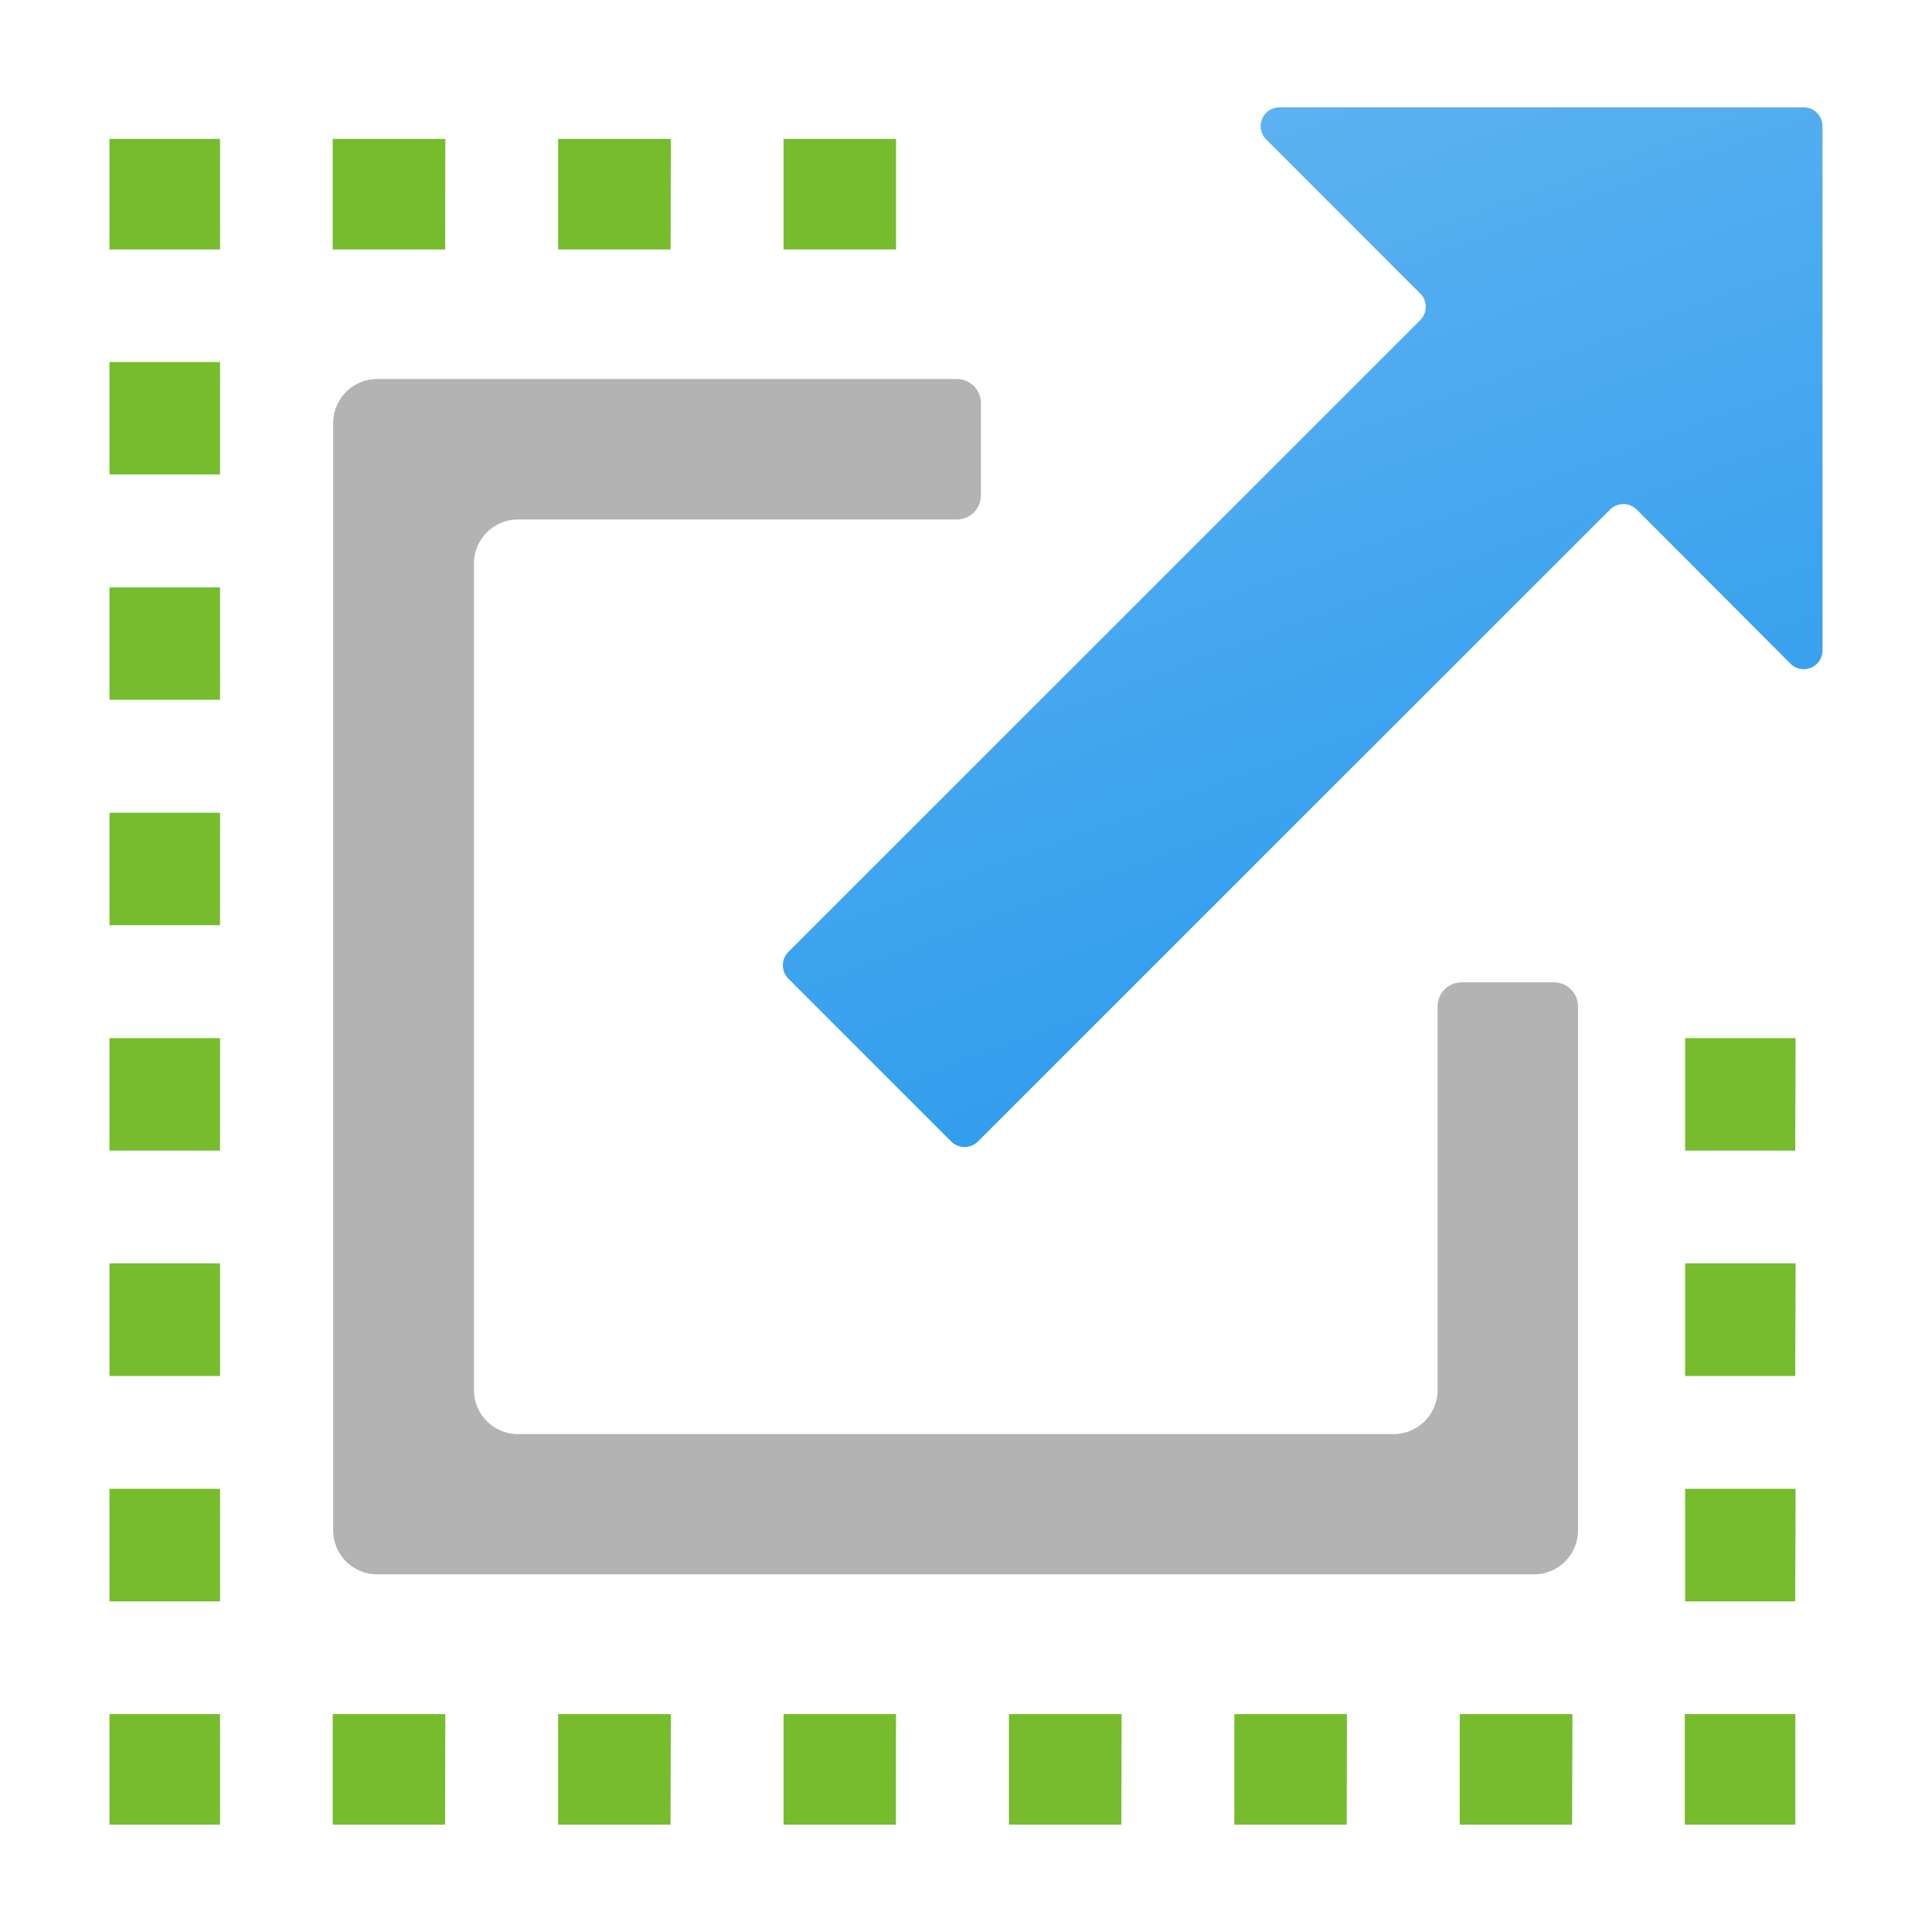
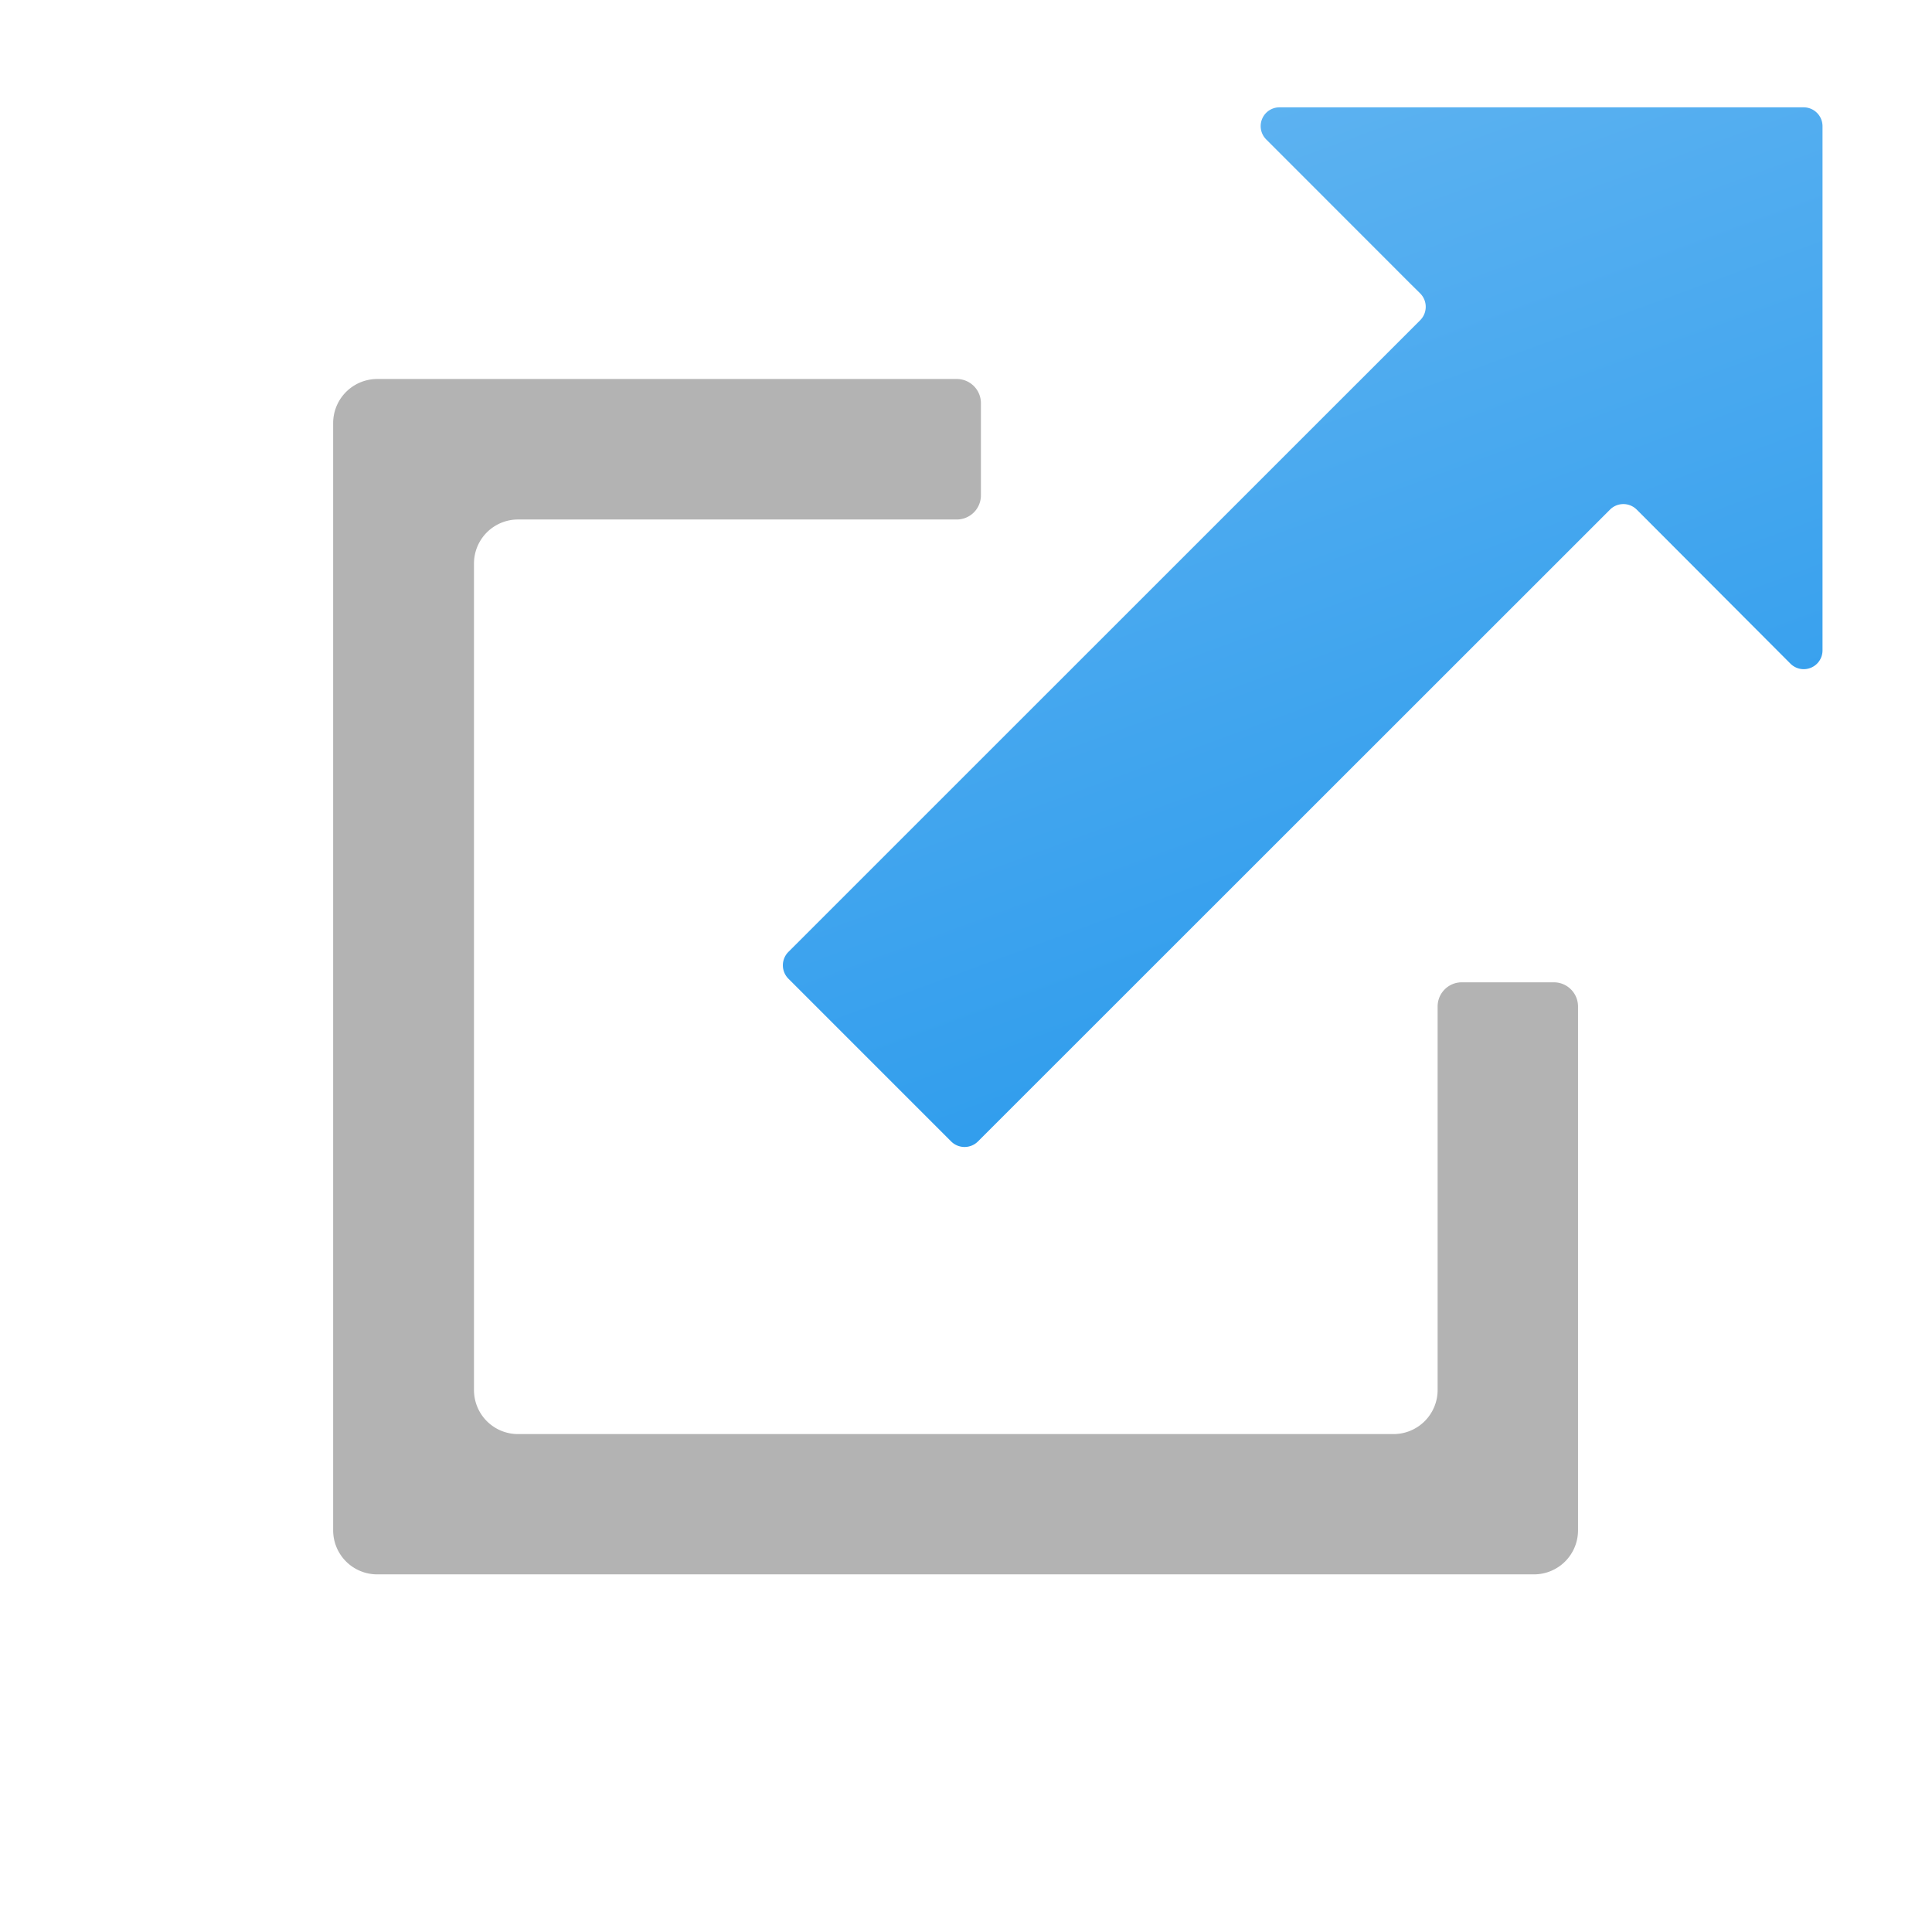
<svg xmlns="http://www.w3.org/2000/svg" viewBox="0 0 18 18">
  <defs>
    <linearGradient id="a" x1="9.777" y1="-1.321" x2="15.063" y2="13.028" gradientUnits="userSpaceOnUse">
      <stop offset="0" stop-color="#6bb9f2" />
      <stop offset="1" stop-color="#1b93eb" />
    </linearGradient>
  </defs>
  <path d="M16.98 6.058V1.176A.176.176 0 0016.8 1h-4.878a.175.175 0 00-.124.3l1.344 1.345.09.089a.177.177 0 010 .249L7.345 8.869a.177.177 0 000 .249l1.517 1.517a.177.177 0 00.249 0L15 4.748a.176.176 0 01.249 0l.089.089 1.342 1.345a.175.175 0 00.3-.124z" fill="url(#a)" />
  <path d="M13.394 9.377v3.573a.411.411 0 01-.41.411H4.826a.41.41 0 01-.41-.411v-7.7a.41.41 0 01.41-.41h4.088a.225.225 0 00.225-.225v-.859a.225.225 0 00-.225-.225h-5.4a.411.411 0 00-.41.411v10.316a.41.41 0 00.41.41h10.777a.41.41 0 00.411-.41V9.377a.225.225 0 00-.226-.225h-.857a.225.225 0 00-.225.225z" fill="#b3b3b3" />
-   <path fill="#76bc2d" d="M15.697 15.97h1.03V17h-1.03zM14.647 17H13.6v-1.03h1.05zm-2.1 0H11.5v-1.03h1.049zm-2.1 0H9.4v-1.03h1.05zm-2.1 0H7.3v-1.03h1.048zm-2.1 0H5.2v-1.03h1.05zm-2.1 0H3.1v-1.03h1.049zM1.02 15.97h1.03V17H1.02zM2.05 14.92H1.02v-1.049h1.03zm0-2.1H1.02v-1.05h1.03zm0-2.1H1.02V9.672h1.03zm0-2.1H1.02V7.572h1.03zm0-2.1H1.02V5.473h1.03zm0-2.1H1.02V3.373h1.03zM1.02 1.294h1.03v1.03H1.02zM8.348 2.324H7.3v-1.03h1.048zm-2.1 0H5.2v-1.03h1.05zm-2.1 0H3.1v-1.03h1.049zM16.726 14.92H15.7v-1.049h1.029zm0-2.1H15.7v-1.05h1.029zm0-2.1H15.7V9.672h1.029z" />
</svg>